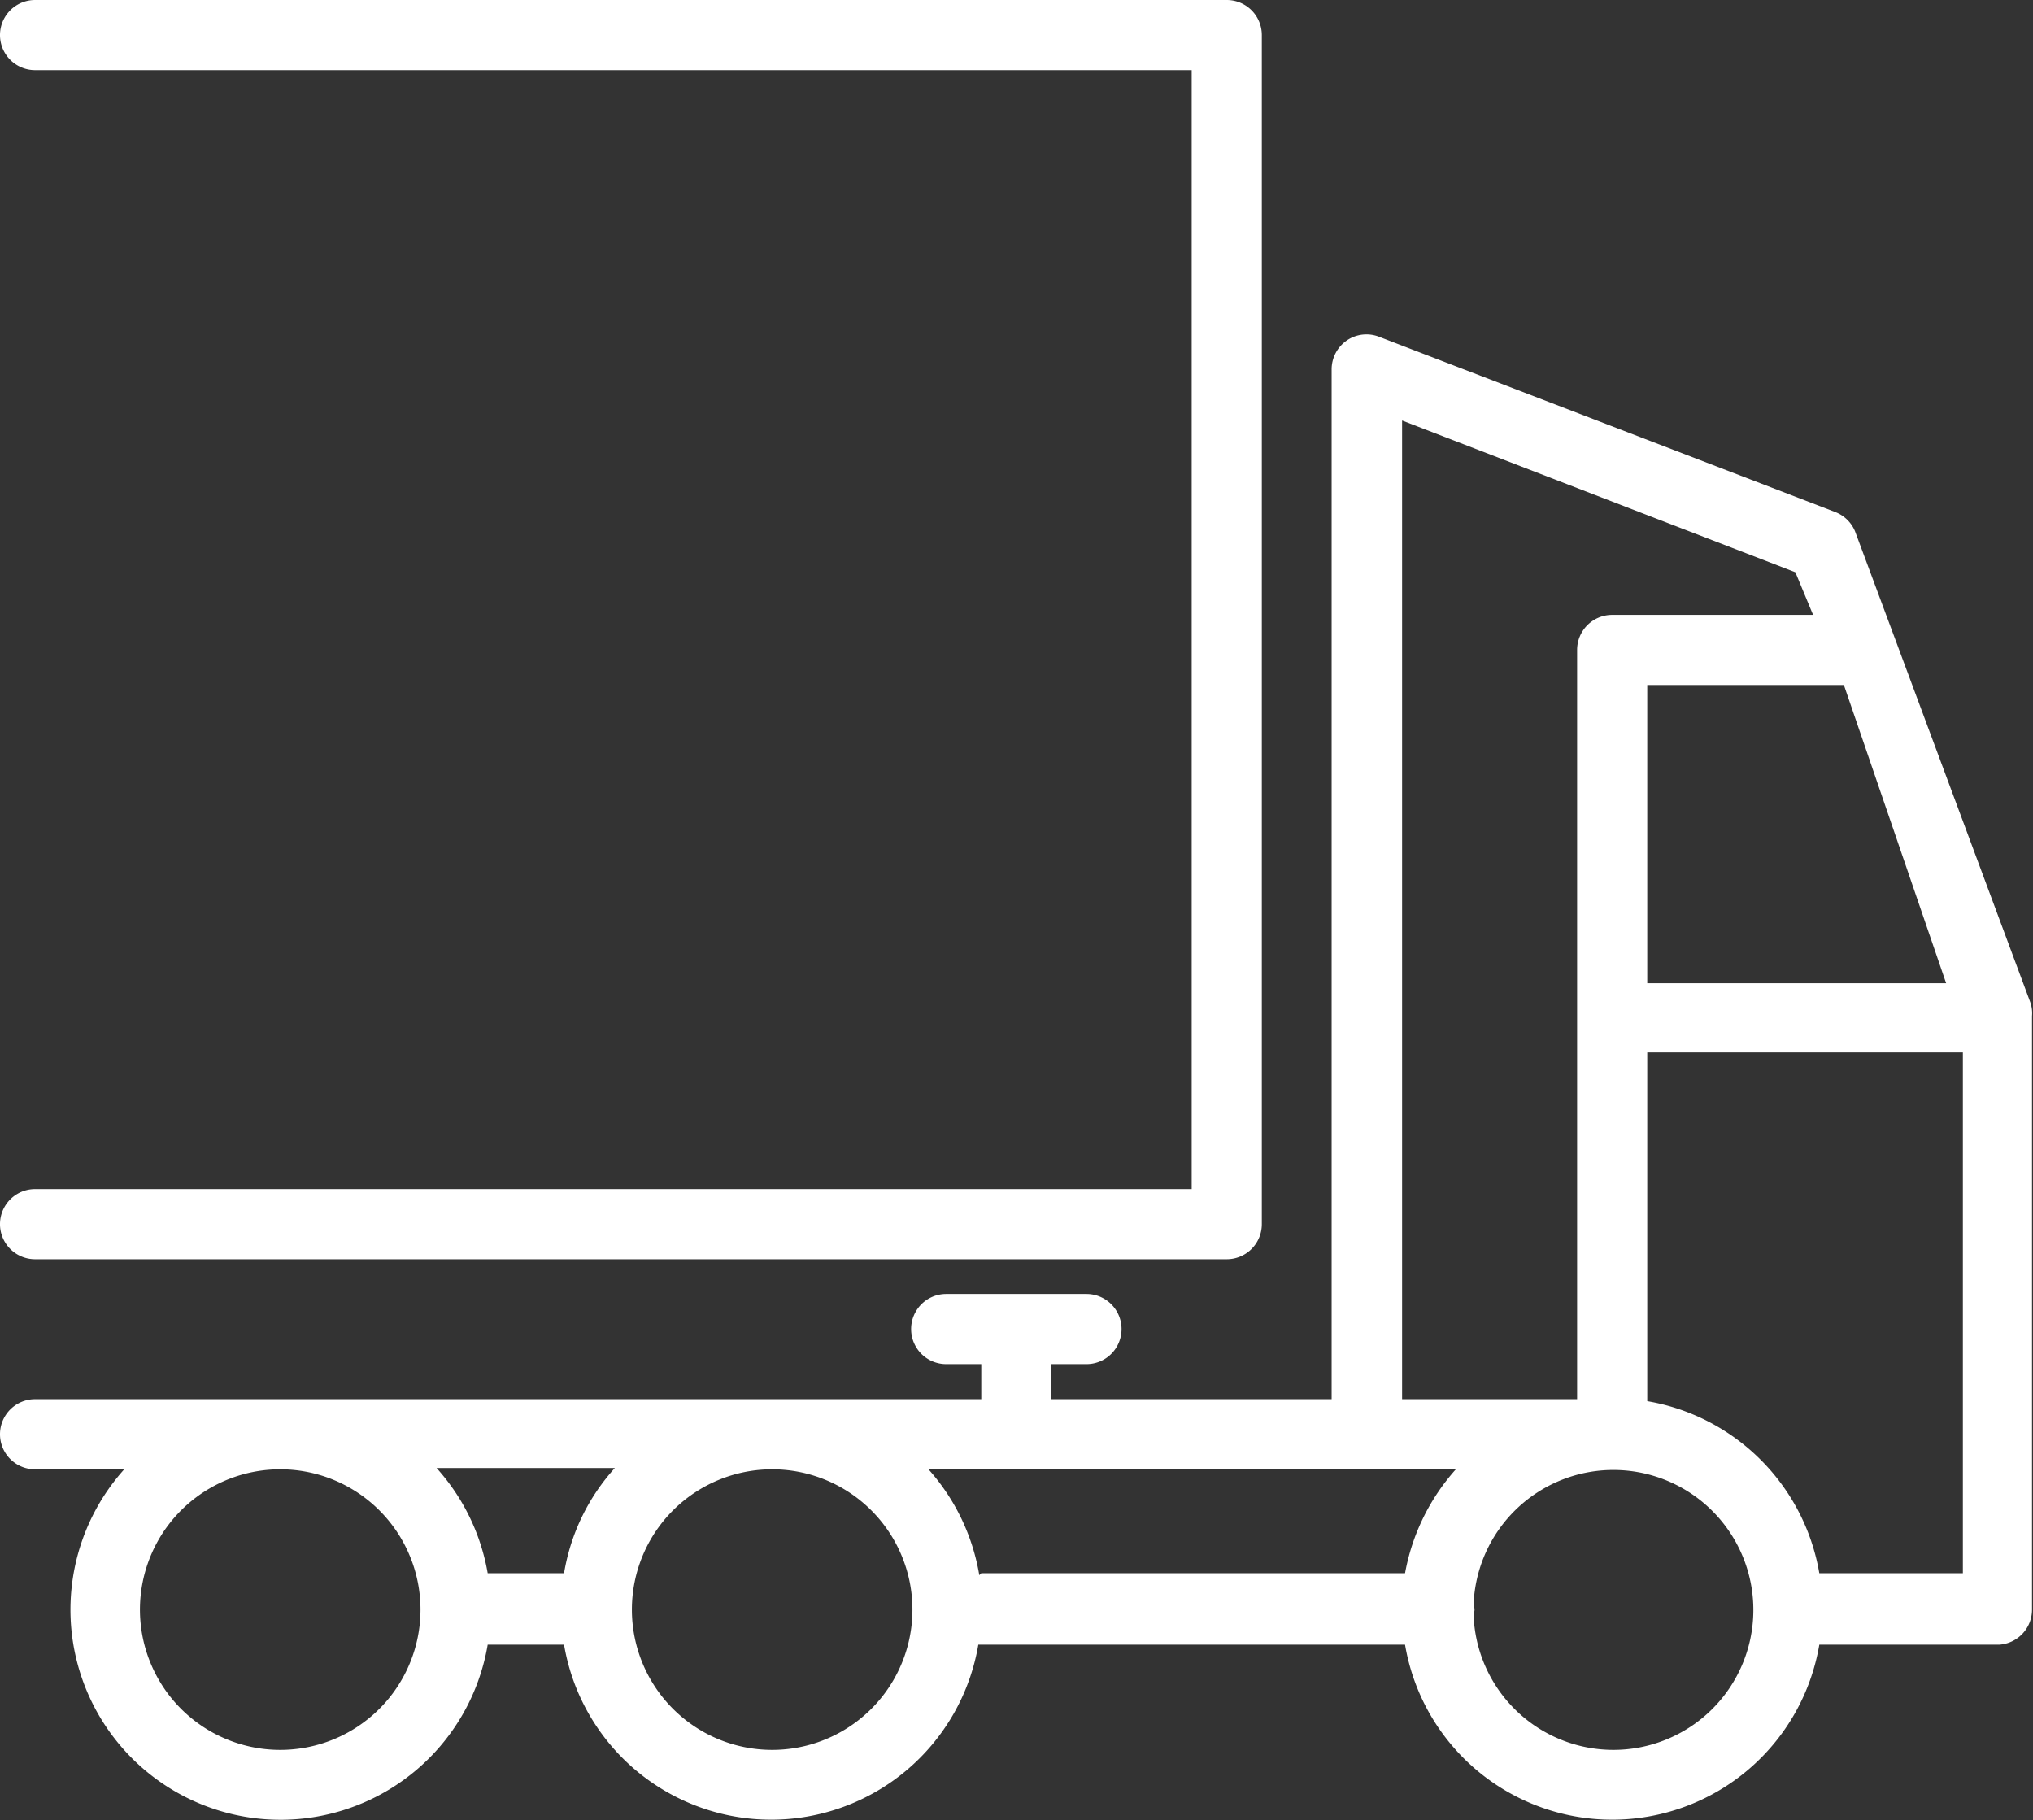
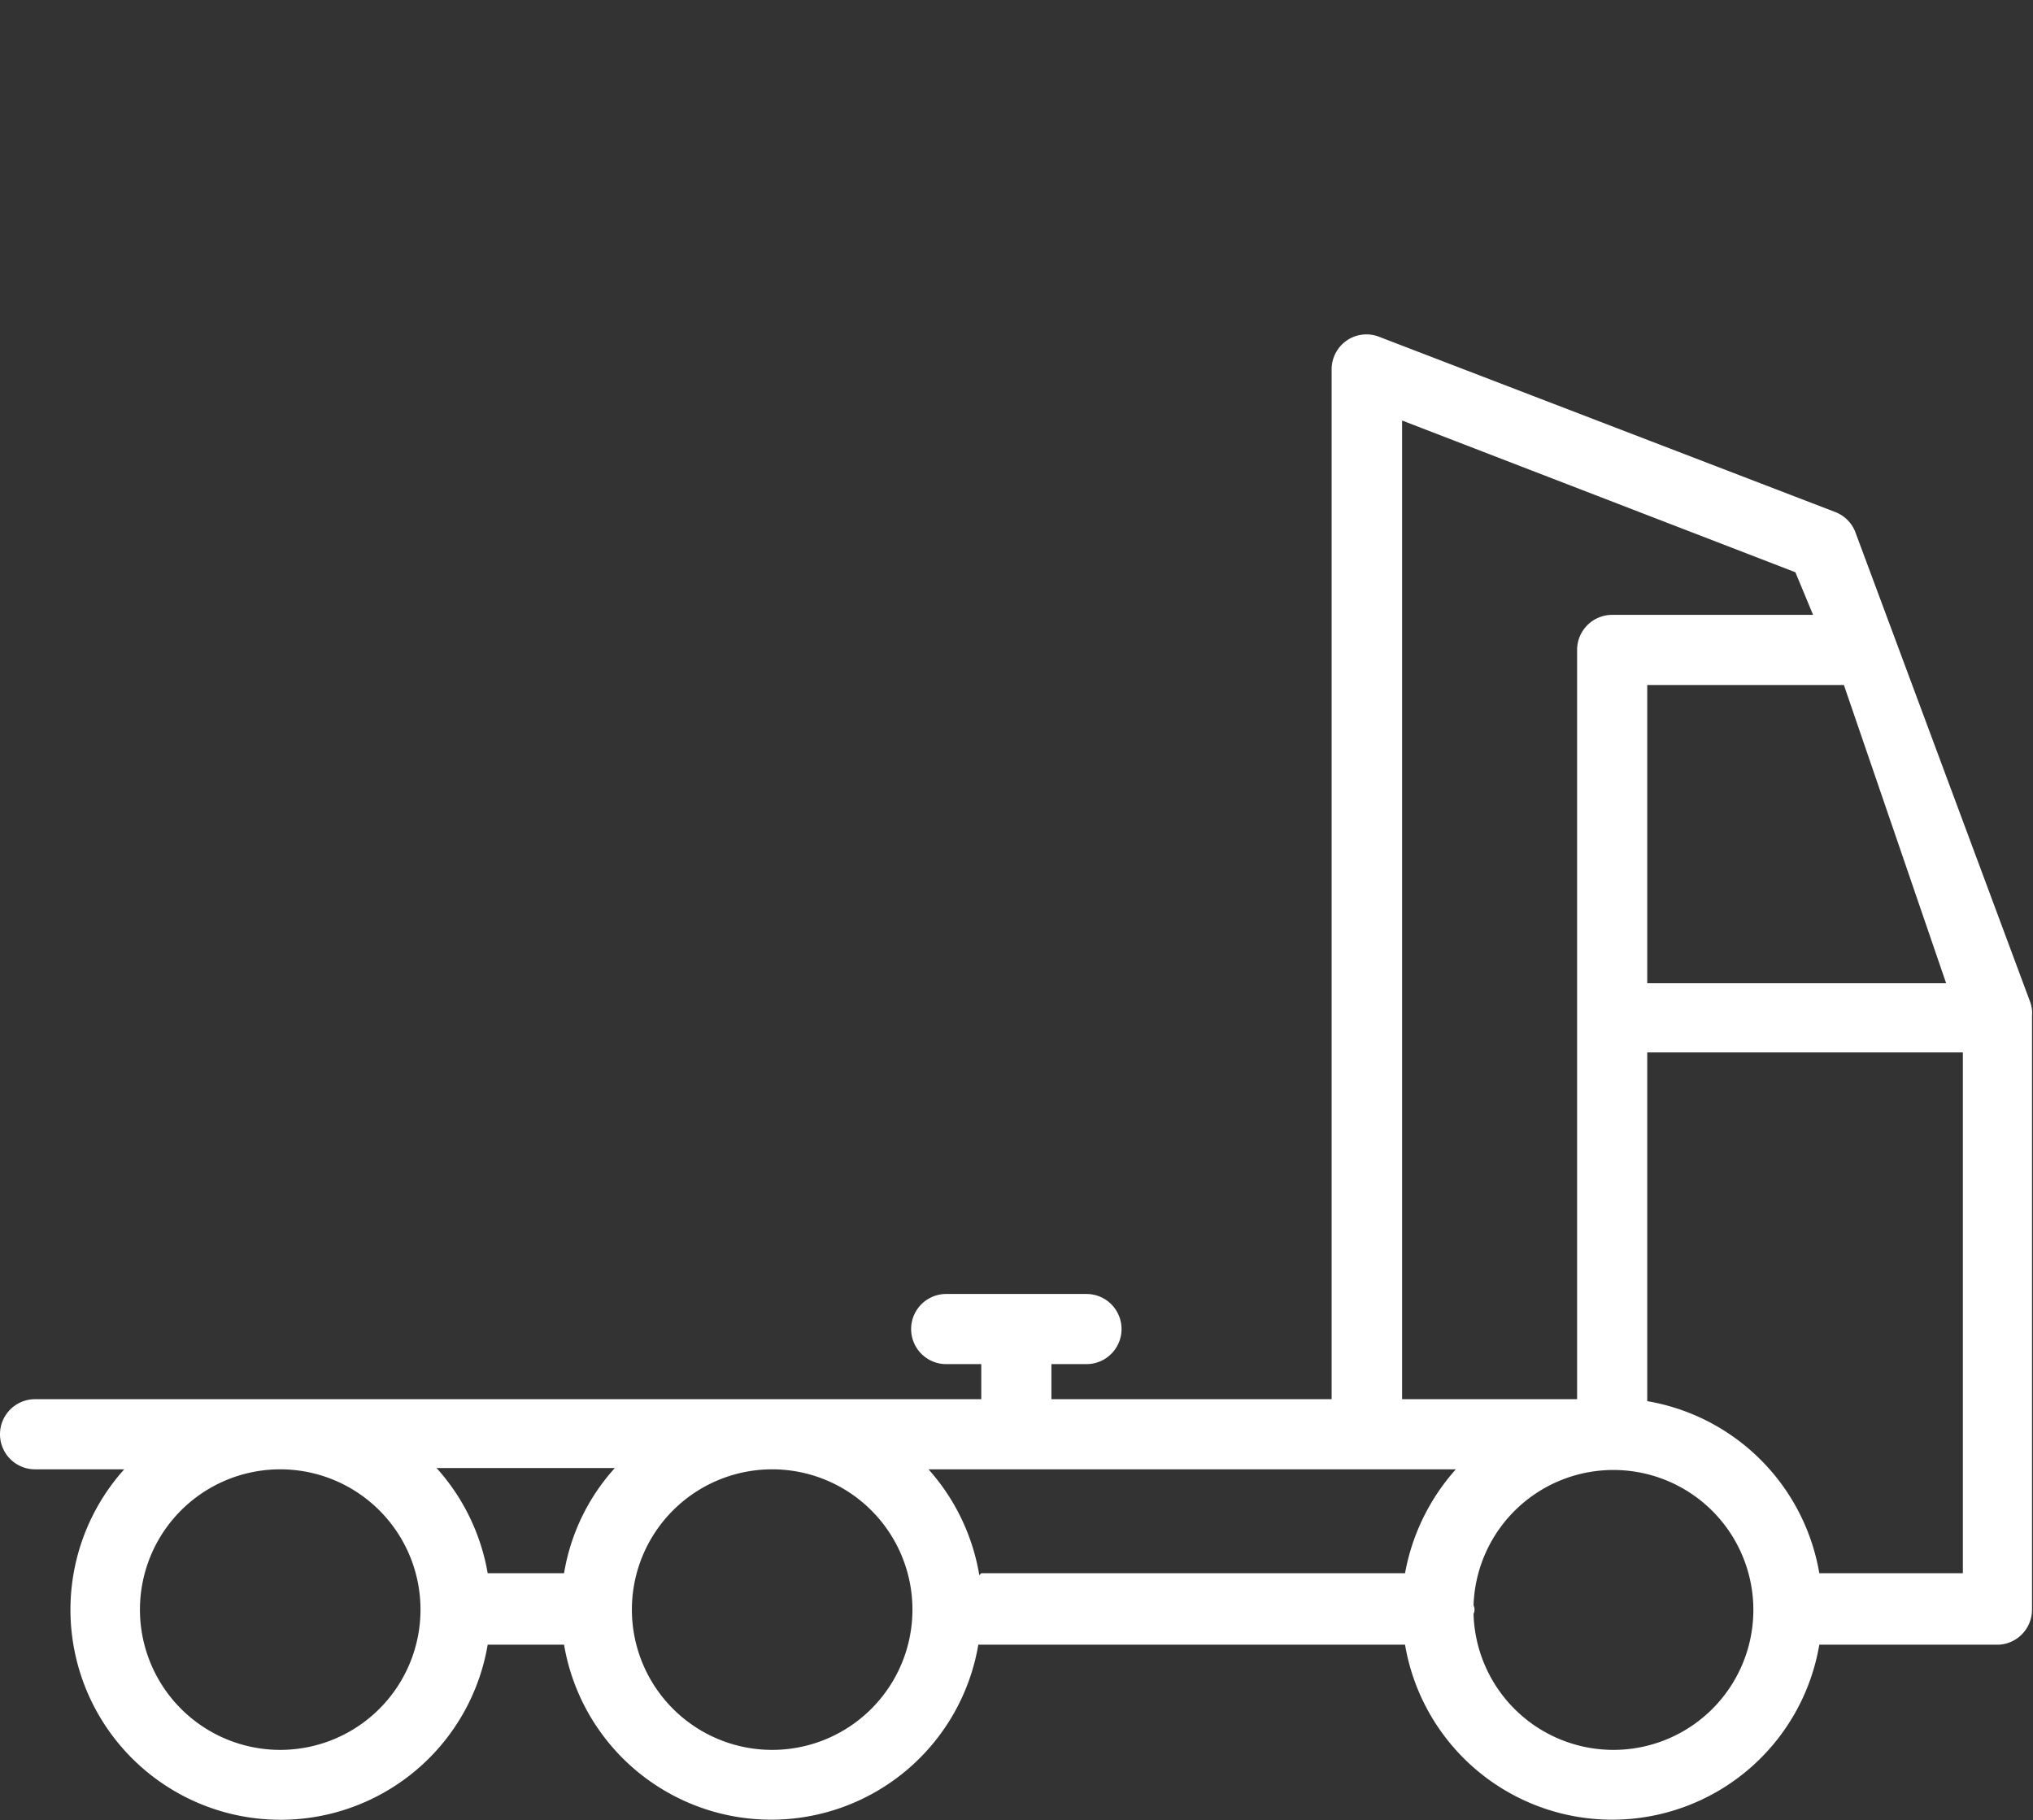
<svg xmlns="http://www.w3.org/2000/svg" viewBox="0 0 62.03 55.53">
  <rect x="0" y="0" width="62.03" height="55.53" fill="#333333" stroke="none" />
  <title>dovazime</title>
  <g id="Layer_2" fill="#ffffff" data-name="Layer 2">
    <g id="Layer_1-2" data-name="Layer 1">
      <path d="M61.94,30.56,56.6,16.21a1.07,1.07,0,0,0-.61-.59l-13.9-5.34a1.06,1.06,0,0,0-1,.11,1.07,1.07,0,0,0-.46.89V42.69H32.08V41.62h1.07a1.07,1.07,0,1,0,0-2.14H28.87a1.07,1.07,0,0,0,0,2.14h1.07v1.07H1.07a1.07,1.07,0,0,0,0,2.14H3.79a6.41,6.41,0,1,0,11.09,5.35h2.33a6.41,6.41,0,0,0,12.64,0l.09,0H42.87a6.41,6.41,0,0,0,12.64,0H61A1.07,1.07,0,0,0,62,49.11V31A1,1,0,0,0,61.94,30.56ZM59.38,30H50.26V20.9h6ZM42.78,12.83l12,4.63.54,1.3H49.19a1.07,1.07,0,0,0-1.07,1.07V42.69H42.78ZM17.21,48H14.88a6.42,6.42,0,0,0-1.56-3.21h5.44A6.32,6.32,0,0,0,17.21,48ZM8.56,53.39a4.28,4.28,0,1,1,4.27-4.28A4.28,4.28,0,0,1,8.56,53.39Zm15,0a4.28,4.28,0,1,1,4.28-4.28A4.28,4.28,0,0,1,23.53,53.39Zm6.32-5.33a6.43,6.43,0,0,0-1.55-3.23H44.42A6.49,6.49,0,0,0,42.87,48H29.94Zm19.34,5.33a4.27,4.27,0,0,1-4.26-4.15.3.3,0,0,0,0-.26,4.27,4.27,0,1,1,4.26,4.41ZM55.51,48a6.42,6.42,0,0,0-5.25-5.25V32.11h9.63V48Z" />
-       <path d="M1.07,36.28a1.07,1.07,0,0,0,0,2.14H37.43a1.07,1.07,0,0,0,1.07-1.07V1.07A1.07,1.07,0,0,0,37.43,0H1.07a1.07,1.07,0,0,0,0,2.14H36.36V36.28Z" />
    </g>
  </g>
</svg>